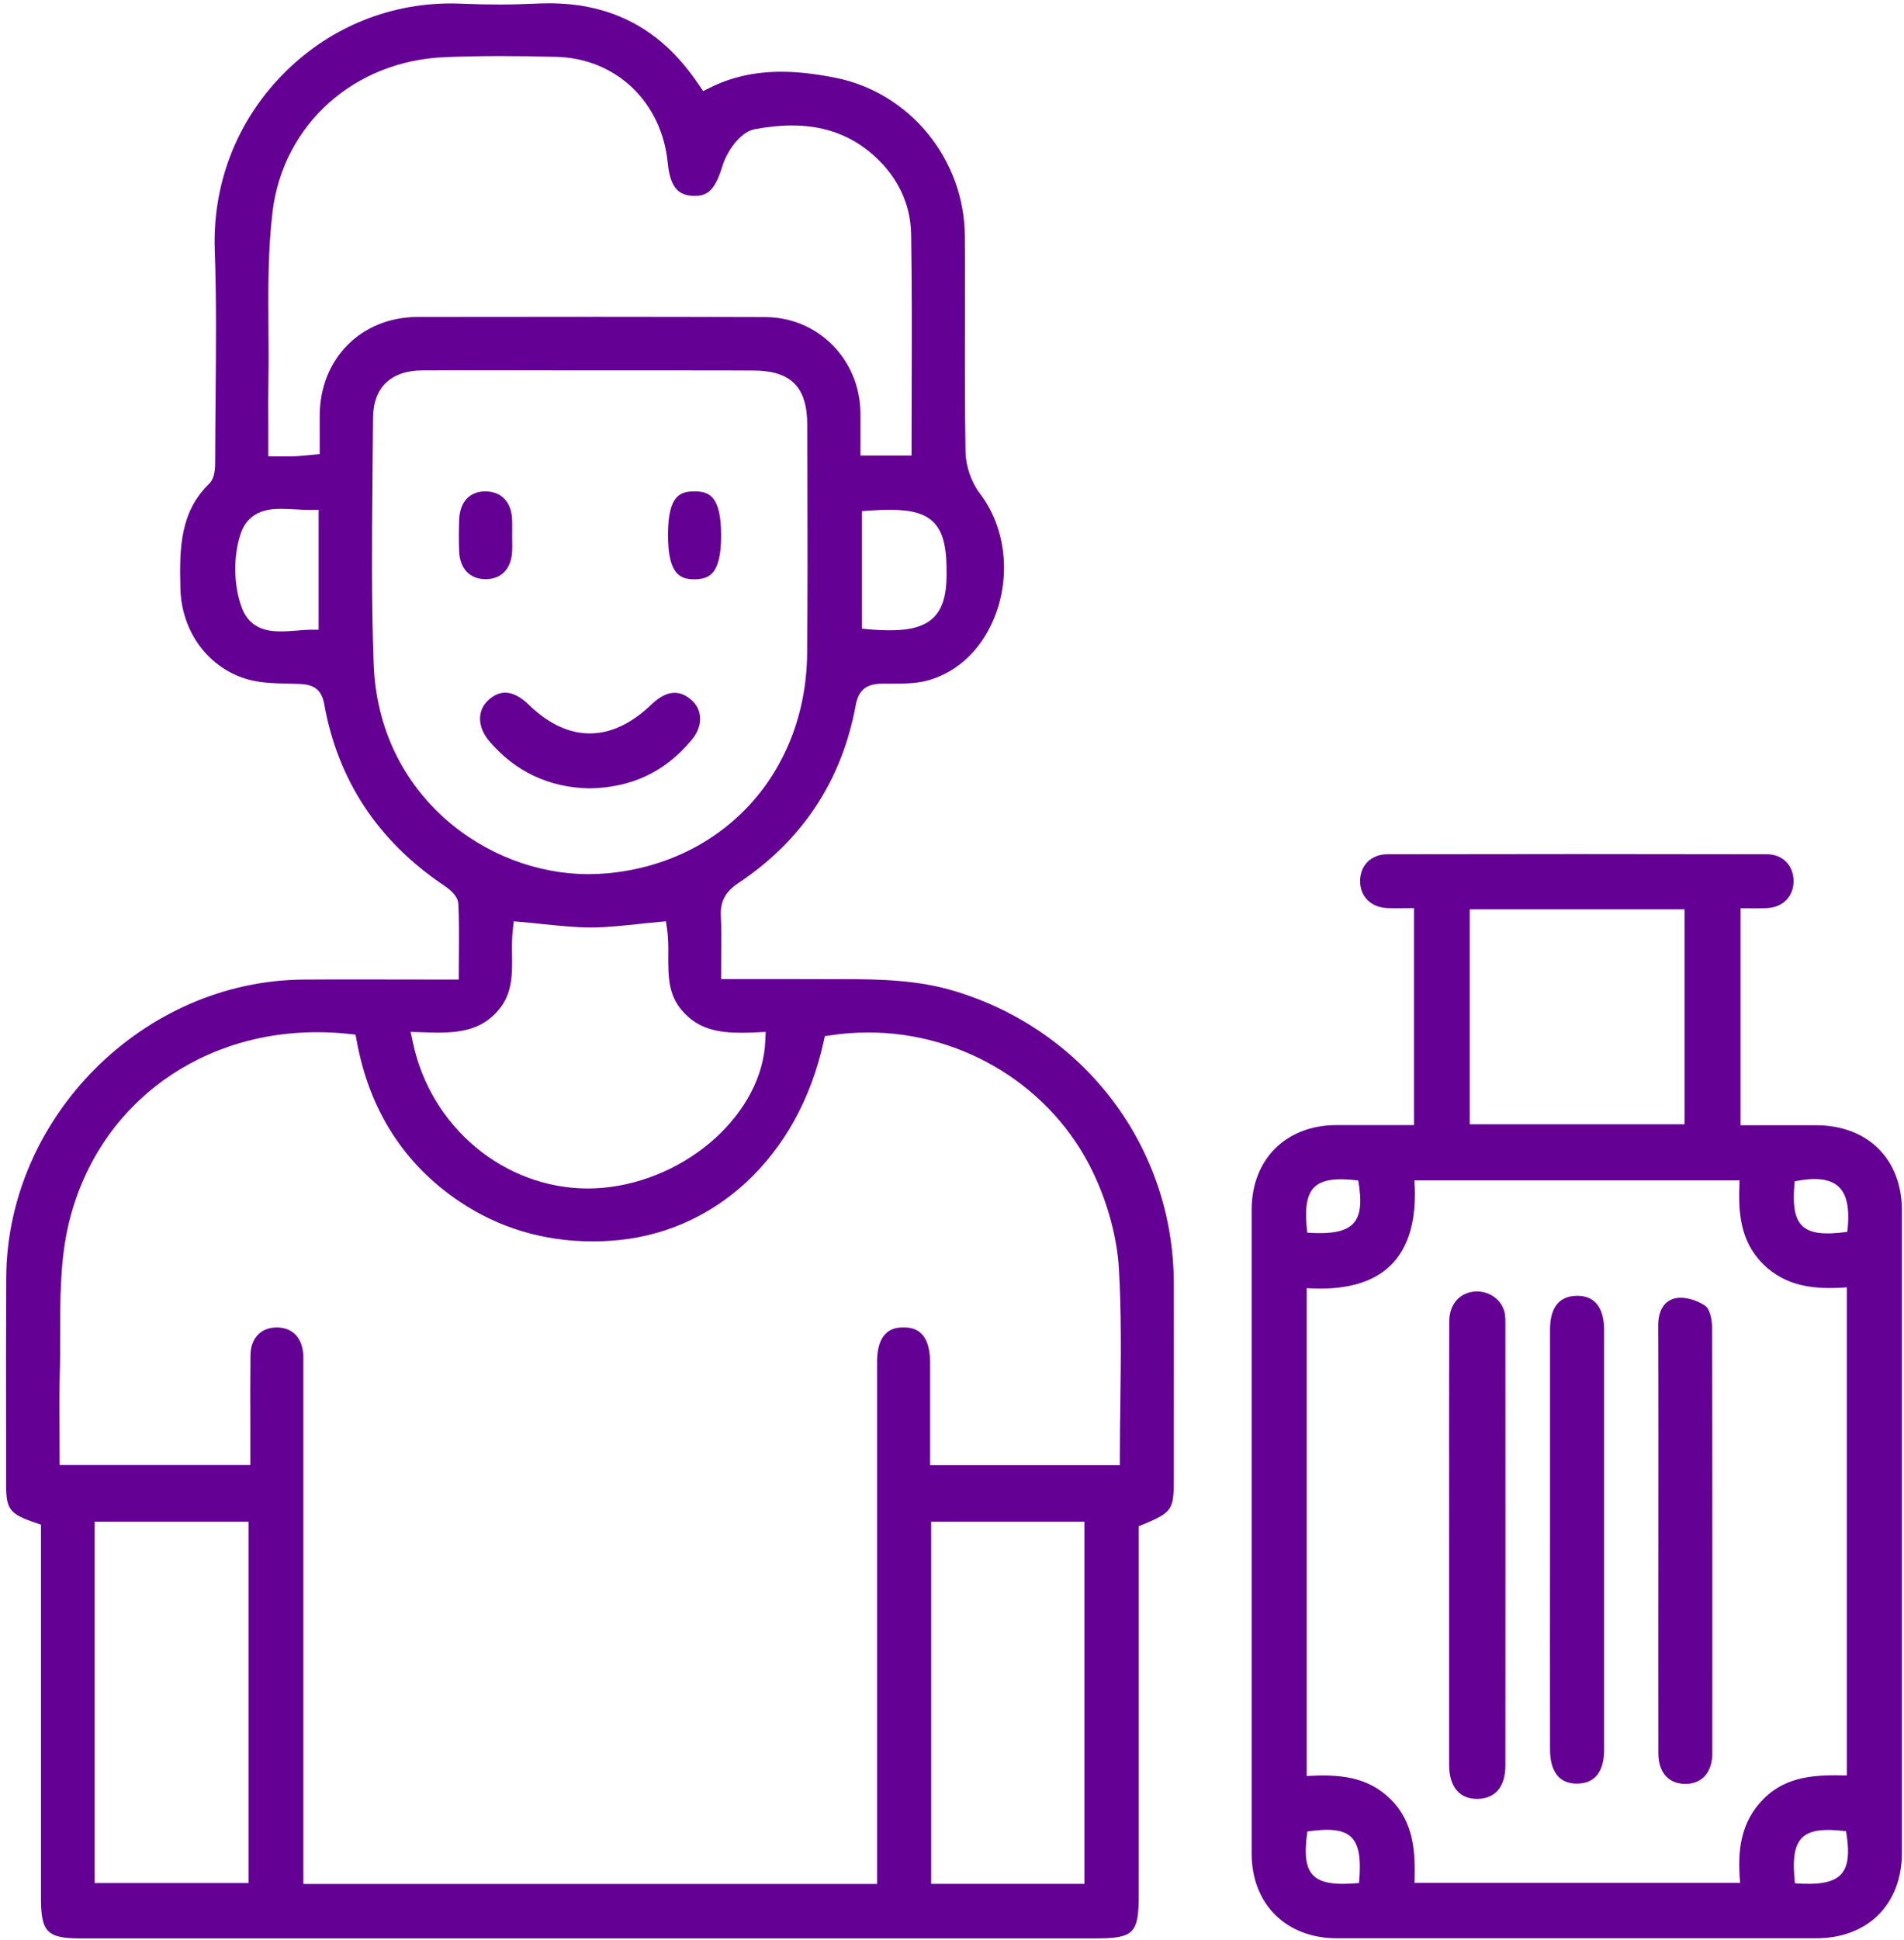
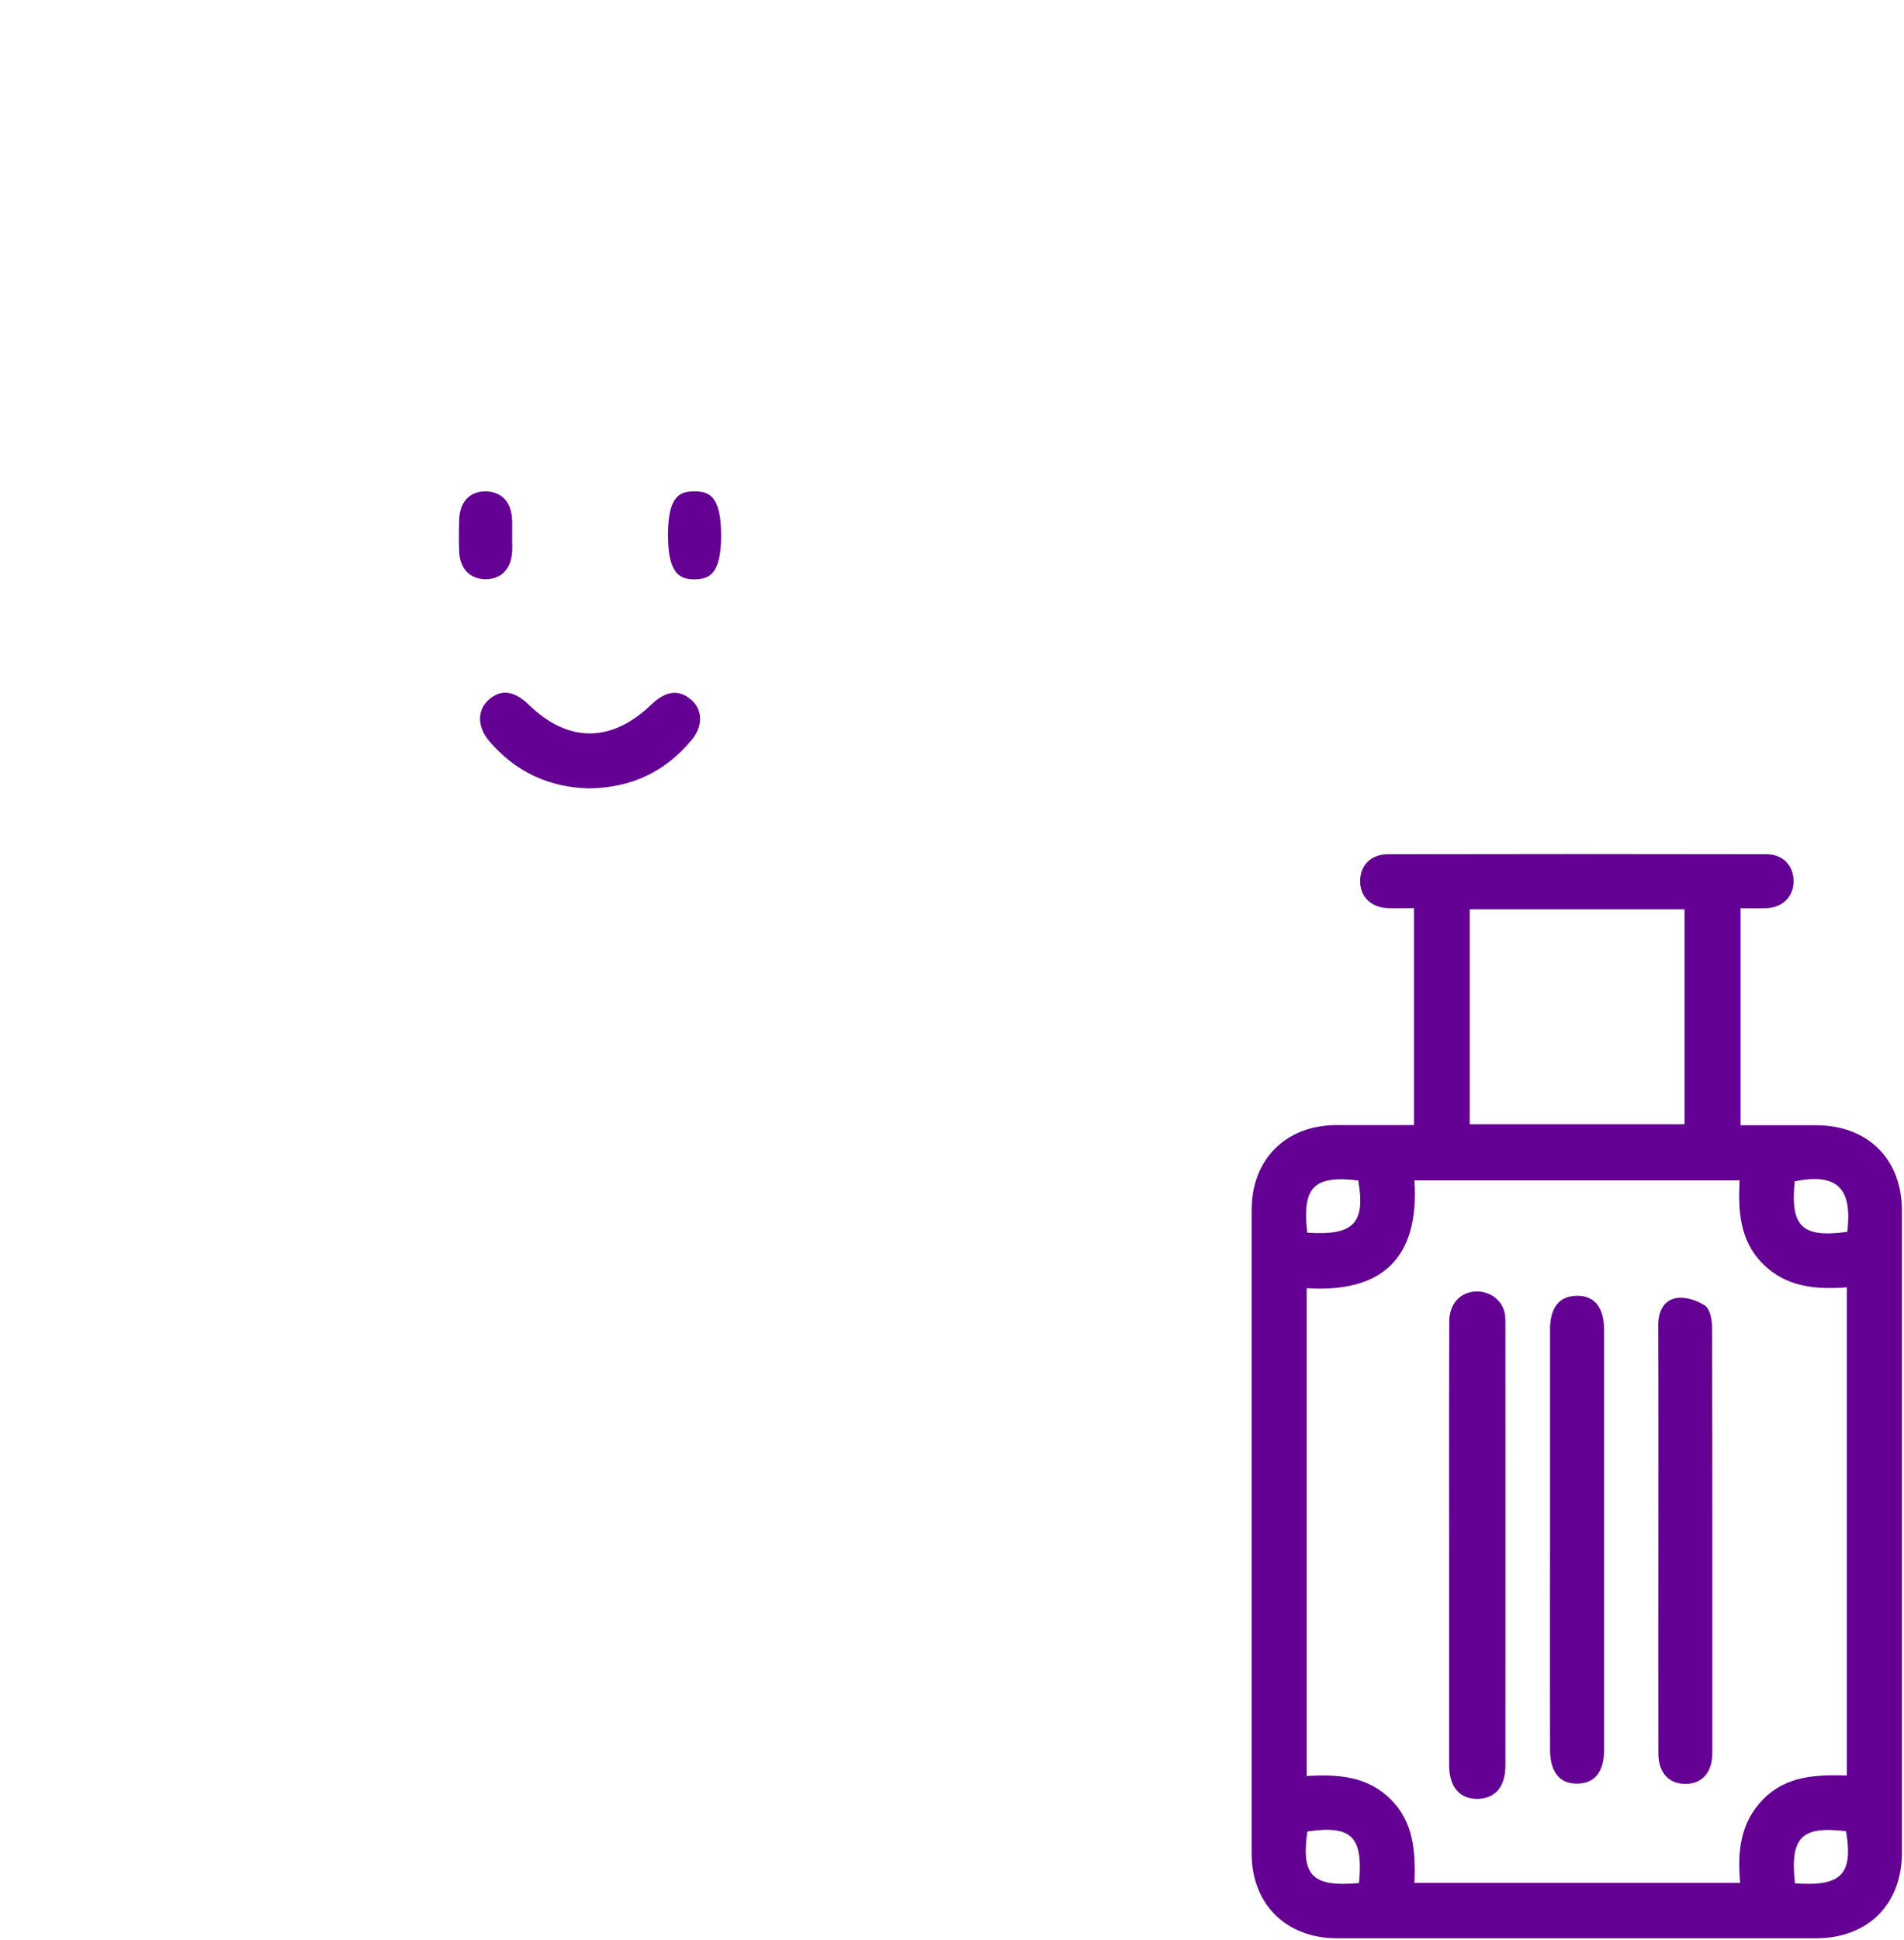
<svg xmlns="http://www.w3.org/2000/svg" width="164" height="167" viewBox="0 0 164 167" fill="none">
-   <path d="M101.104 127.502V123.593C101.104 119.214 101.116 114.834 101.104 110.455C101.08 98.809 93.484 88.712 82.213 85.319C79.091 84.38 75.909 84.297 72.668 84.297C72.668 84.297 68.031 84.286 67.162 84.286H62.114V83.581C62.114 83.041 62.126 82.525 62.126 82.02C62.137 80.928 62.149 79.907 62.09 78.897C62.02 77.629 62.466 76.772 63.605 76.02C69.123 72.346 72.516 67.192 73.713 60.688C74.007 59.079 75.005 58.856 76.097 58.856H77.095C77.928 58.856 78.891 58.833 79.76 58.621C82.542 57.917 84.761 55.745 85.841 52.657C87.062 49.147 86.51 45.249 84.397 42.478C83.669 41.527 83.188 40.118 83.165 38.909C83.106 35.129 83.106 31.278 83.118 27.568C83.118 25.161 83.129 22.754 83.106 20.347C83.071 13.714 78.374 7.973 71.952 6.693C70.227 6.353 68.7 6.177 67.303 6.177C65.002 6.177 62.971 6.635 61.128 7.562L60.564 7.844L60.212 7.327C57.054 2.584 52.827 0.283 47.274 0.283C46.945 0.283 46.605 0.295 46.264 0.306C45.184 0.353 44.116 0.389 43.036 0.389C41.967 0.389 40.899 0.365 39.83 0.318C39.502 0.306 39.173 0.295 38.856 0.295C33.303 0.295 28.113 2.514 24.239 6.529C20.329 10.579 18.298 15.909 18.498 21.545C18.651 25.83 18.604 30.198 18.568 34.412C18.557 36.068 18.533 37.723 18.533 39.379V39.555C18.533 40.259 18.533 41.128 18.017 41.645C15.551 44.051 15.434 47.045 15.539 50.708C15.645 54.453 18.017 57.6 21.445 58.516C22.537 58.809 23.758 58.833 24.944 58.856L25.73 58.88C26.646 58.915 27.656 59.067 27.926 60.617C29.1 67.18 32.575 72.428 38.245 76.232C39.044 76.772 39.455 77.288 39.478 77.817C39.549 79.249 39.537 80.635 39.525 82.114L39.513 84.333L30.779 84.321C29.229 84.321 27.691 84.321 26.153 84.333C12.334 84.427 0.606 96.179 0.535 109.997C0.512 114.482 0.512 118.967 0.523 123.452V127.796C0.523 129.944 0.829 130.344 3.048 131.095L3.529 131.259V163.369C3.529 166.351 4.045 166.88 6.981 166.88H58.146H94.33C97.676 166.88 98.087 166.457 98.087 163.111V131.388L98.533 131.212C100.916 130.214 101.104 129.944 101.104 127.502ZM80.417 44.967C81.368 45.93 81.556 47.503 81.533 49.569C81.509 52.951 80.135 54.266 76.66 54.266C76.132 54.266 75.545 54.242 74.888 54.183L74.242 54.125V44.004L74.899 43.957C75.557 43.91 76.144 43.887 76.672 43.887C78.55 43.899 79.666 44.216 80.417 44.967ZM27.468 54.218H26.763C26.376 54.218 25.977 54.254 25.566 54.289C25.096 54.324 24.627 54.359 24.18 54.359C23.088 54.359 21.562 54.16 20.87 52.422C20.107 50.485 20.059 47.855 20.764 45.859C21.492 43.805 23.488 43.805 24.239 43.805C24.638 43.805 25.049 43.828 25.472 43.852C25.859 43.875 26.247 43.899 26.716 43.899C26.728 43.899 27.444 43.887 27.444 43.887V54.218H27.468ZM27.538 35.739C27.538 36.326 27.538 39.097 27.538 39.097L26.399 39.203C26.024 39.238 25.695 39.273 25.354 39.285C25.178 39.296 25.002 39.296 24.803 39.296L23.112 39.285V36.608C23.1 35.211 23.1 33.861 23.124 32.511C23.147 31.102 23.136 29.693 23.124 28.284C23.1 24.973 23.077 21.557 23.476 18.234C24.392 10.708 30.509 5.226 38.351 4.92C39.866 4.862 41.404 4.827 43.083 4.827C44.703 4.827 46.335 4.85 47.955 4.897C53.074 5.038 56.995 8.783 57.512 14.008C57.735 16.297 58.545 16.802 59.684 16.86H59.871C60.893 16.86 61.574 16.45 62.243 14.242C62.584 13.139 63.687 11.389 64.978 11.131C66.141 10.908 67.197 10.802 68.207 10.802C71.013 10.802 73.314 11.648 75.263 13.385C77.329 15.229 78.433 17.565 78.48 20.148C78.55 24.456 78.539 28.671 78.527 33.144C78.527 34.917 78.515 39.214 78.515 39.214H74.113V37.524C74.113 36.843 74.113 36.185 74.113 35.528C74.054 30.925 70.45 27.309 65.906 27.298C61.092 27.286 56.267 27.274 51.453 27.274C46.276 27.274 41.11 27.286 35.933 27.286C31.107 27.321 27.573 30.867 27.538 35.739ZM32.187 57.212C31.988 51.906 32.035 46.517 32.082 41.292C32.093 39.531 32.117 37.758 32.129 35.997C32.14 33.367 33.655 31.9 36.39 31.888C38.375 31.877 40.359 31.877 42.355 31.877L50.831 31.888H59.296C61.163 31.888 63.018 31.888 64.885 31.9C68.137 31.912 69.522 33.309 69.534 36.584L69.546 41.187C69.557 46.129 69.569 51.236 69.522 56.273C69.416 66.499 62.337 74.271 52.287 75.187C51.747 75.234 51.195 75.257 50.655 75.257C41.92 75.246 32.622 68.495 32.187 57.212ZM36.285 88.865C36.766 88.888 37.248 88.9 37.717 88.9C39.889 88.9 41.627 88.559 43 86.88C44.139 85.483 44.127 83.875 44.104 82.184C44.092 81.468 44.092 80.728 44.174 80.001L44.257 79.32L44.938 79.378C45.583 79.437 46.206 79.496 46.84 79.566C48.248 79.707 49.575 79.848 50.913 79.848C52.193 79.848 53.485 79.707 54.846 79.566C55.457 79.496 56.079 79.437 56.702 79.378L57.359 79.32L57.453 79.977C57.57 80.752 57.57 81.55 57.559 82.313C57.559 84.004 57.547 85.612 58.733 86.986C60.106 88.583 61.785 88.912 63.875 88.912C64.309 88.912 64.744 88.9 65.19 88.876L65.953 88.841L65.918 89.604C65.671 95.803 59.273 101.591 51.935 102.26C51.501 102.296 51.078 102.319 50.643 102.319C43.423 102.319 37.083 97.024 35.557 89.722L35.369 88.841L36.285 88.865ZM21.41 162.113H8.155V131.001H21.41V162.113ZM93.402 162.184H80.206V131.001H93.402V162.184ZM96.502 120.622C96.478 122.219 96.455 123.828 96.455 125.436V126.14H80.112V123.006C80.112 121.092 80.112 119.178 80.112 117.265C80.1 114.283 78.386 114.283 77.823 114.283C77.259 114.283 75.545 114.283 75.545 117.265V162.195H26.129V117.629C26.129 117.335 26.129 117.042 26.129 116.748C26.071 115.21 25.225 114.294 23.863 114.283H23.84C22.466 114.283 21.586 115.21 21.574 116.689C21.55 118.697 21.55 120.693 21.562 122.747V126.129H5.137C5.137 126.129 5.126 123.98 5.126 123.264C5.114 121.667 5.102 120.012 5.149 118.38C5.184 117.218 5.184 116.044 5.184 114.87C5.184 111.923 5.184 108.87 5.783 105.959C7.92 95.733 16.573 88.865 27.315 88.865C28.243 88.865 29.182 88.912 30.109 89.017L30.626 89.076L30.72 89.593C31.812 95.568 34.794 100.229 39.584 103.446C42.965 105.712 46.828 106.874 51.054 106.874C51.524 106.874 52.005 106.863 52.475 106.827C61.538 106.299 68.782 99.572 70.943 89.675L71.048 89.205L71.53 89.135C72.598 88.97 73.702 88.888 74.793 88.888C83.035 88.888 90.62 93.596 94.118 100.875C95.41 103.552 96.208 106.499 96.373 109.176C96.596 112.968 96.549 116.854 96.502 120.622Z" fill="#640093" />
  <path d="M121.791 96.86C121.791 90.555 121.791 84.485 121.791 78.181C121.017 78.181 120.265 78.204 119.514 78.181C118.058 78.122 117.119 77.148 117.154 75.786C117.189 74.483 118.105 73.543 119.514 73.543C130.409 73.52 141.292 73.52 152.188 73.543C153.573 73.543 154.477 74.529 154.489 75.844C154.5 77.148 153.585 78.11 152.211 78.181C151.483 78.216 150.755 78.192 149.922 78.192C149.922 84.403 149.922 90.543 149.922 96.872C152.07 96.872 154.242 96.872 156.414 96.872C160.887 96.883 163.822 99.783 163.822 104.233C163.822 122.654 163.822 141.074 163.822 159.495C163.822 163.945 160.887 166.868 156.426 166.868C142.666 166.868 128.906 166.868 115.146 166.868C110.779 166.868 107.809 163.921 107.809 159.577C107.809 141.11 107.809 122.63 107.809 104.162C107.809 99.807 110.755 96.872 115.123 96.86C117.307 96.86 119.49 96.86 121.791 96.86ZM112.552 152.897C115.217 152.744 117.741 152.885 119.772 154.893C121.838 156.936 121.909 159.53 121.838 162.101C131.278 162.101 140.529 162.101 149.886 162.101C149.64 159.354 149.898 156.865 151.929 154.846C153.949 152.838 156.508 152.791 159.079 152.85C159.079 138.773 159.079 124.861 159.079 110.831C156.355 111.03 153.855 110.807 151.835 108.8C149.828 106.78 149.71 104.245 149.839 101.615C140.435 101.615 131.184 101.615 121.827 101.615C122.285 108.318 119.021 111.324 112.552 110.901C112.552 124.978 112.552 138.855 112.552 152.897ZM145.096 78.286C138.839 78.286 132.698 78.286 126.593 78.286C126.593 84.532 126.593 90.673 126.593 96.789C132.816 96.789 138.921 96.789 145.096 96.789C145.096 90.602 145.096 84.497 145.096 78.286ZM159.114 106.053C159.584 102.108 158.093 101.016 154.583 101.697C154.207 105.606 155.193 106.581 159.114 106.053ZM112.599 106.123C116.602 106.393 117.635 105.313 116.99 101.626C113.151 101.18 112.153 102.178 112.599 106.123ZM117.06 162.113C117.424 158.086 116.426 157.123 112.61 157.675C112.07 161.491 113.033 162.477 117.06 162.113ZM154.606 162.137C158.61 162.43 159.631 161.373 159.009 157.652C155.17 157.182 154.172 158.168 154.606 162.137Z" fill="#640093" />
  <path d="M59.53 60.241C59.072 59.842 58.591 59.643 58.11 59.643C57.487 59.643 56.83 59.971 56.161 60.605C54.411 62.296 52.615 63.141 50.795 63.141C48.999 63.141 47.226 62.308 45.524 60.652C44.843 59.983 44.139 59.631 43.516 59.631C43.011 59.631 42.518 59.854 42.049 60.288C41.074 61.192 41.121 62.613 42.154 63.822C44.397 66.44 47.297 67.802 50.76 67.873C54.4 67.814 57.276 66.452 59.554 63.728C60.563 62.554 60.552 61.11 59.53 60.241Z" fill="#640093" />
  <path d="M62.114 46.106C62.114 42.596 60.999 42.302 59.778 42.302C59.778 42.302 59.778 42.302 59.766 42.302C58.592 42.325 57.535 42.631 57.535 46.059C57.535 47.503 57.723 48.501 58.122 49.111C58.463 49.64 58.979 49.875 59.789 49.875H59.871C61.01 49.839 62.114 49.534 62.114 46.106Z" fill="#640093" />
  <path d="M44.117 47.409C44.129 47.127 44.129 46.834 44.117 46.552V45.648C44.117 45.319 44.129 45.002 44.105 44.674C44.035 43.206 43.166 42.302 41.792 42.302C40.43 42.314 39.597 43.23 39.55 44.756C39.515 45.766 39.515 46.658 39.55 47.491C39.609 48.959 40.477 49.863 41.828 49.863H41.863C43.213 49.851 44.058 48.935 44.117 47.409Z" fill="#640093" />
  <path d="M142.84 132.574C142.84 126.41 142.852 120.247 142.828 114.083C142.828 112.921 143.298 111.946 144.378 111.758C145.164 111.617 146.174 111.946 146.855 112.404C147.278 112.686 147.466 113.59 147.466 114.224C147.501 126.457 147.489 138.691 147.489 150.924C147.489 152.627 146.562 153.613 145.094 153.578C143.697 153.543 142.84 152.568 142.84 150.936C142.828 144.808 142.84 138.691 142.84 132.574Z" fill="#640093" />
  <path d="M133.509 132.539C133.509 126.516 133.509 120.505 133.509 114.482C133.509 112.58 134.284 111.594 135.787 111.559C137.337 111.524 138.17 112.545 138.17 114.517C138.17 126.551 138.17 138.597 138.17 150.631C138.17 152.521 137.383 153.519 135.892 153.554C134.343 153.59 133.509 152.568 133.509 150.596C133.497 144.585 133.509 138.562 133.509 132.539Z" fill="#640093" />
  <path d="M124.819 133.02C124.819 126.61 124.808 120.2 124.831 113.789C124.831 112.345 125.641 111.383 126.874 111.206C128.083 111.042 129.257 111.758 129.574 112.909C129.68 113.285 129.668 113.707 129.668 114.106C129.668 126.727 129.68 139.348 129.668 151.969C129.668 153.801 128.823 154.822 127.308 154.869C125.735 154.904 124.831 153.86 124.819 151.958C124.819 145.641 124.819 139.337 124.819 133.02Z" fill="#640093" />
</svg>